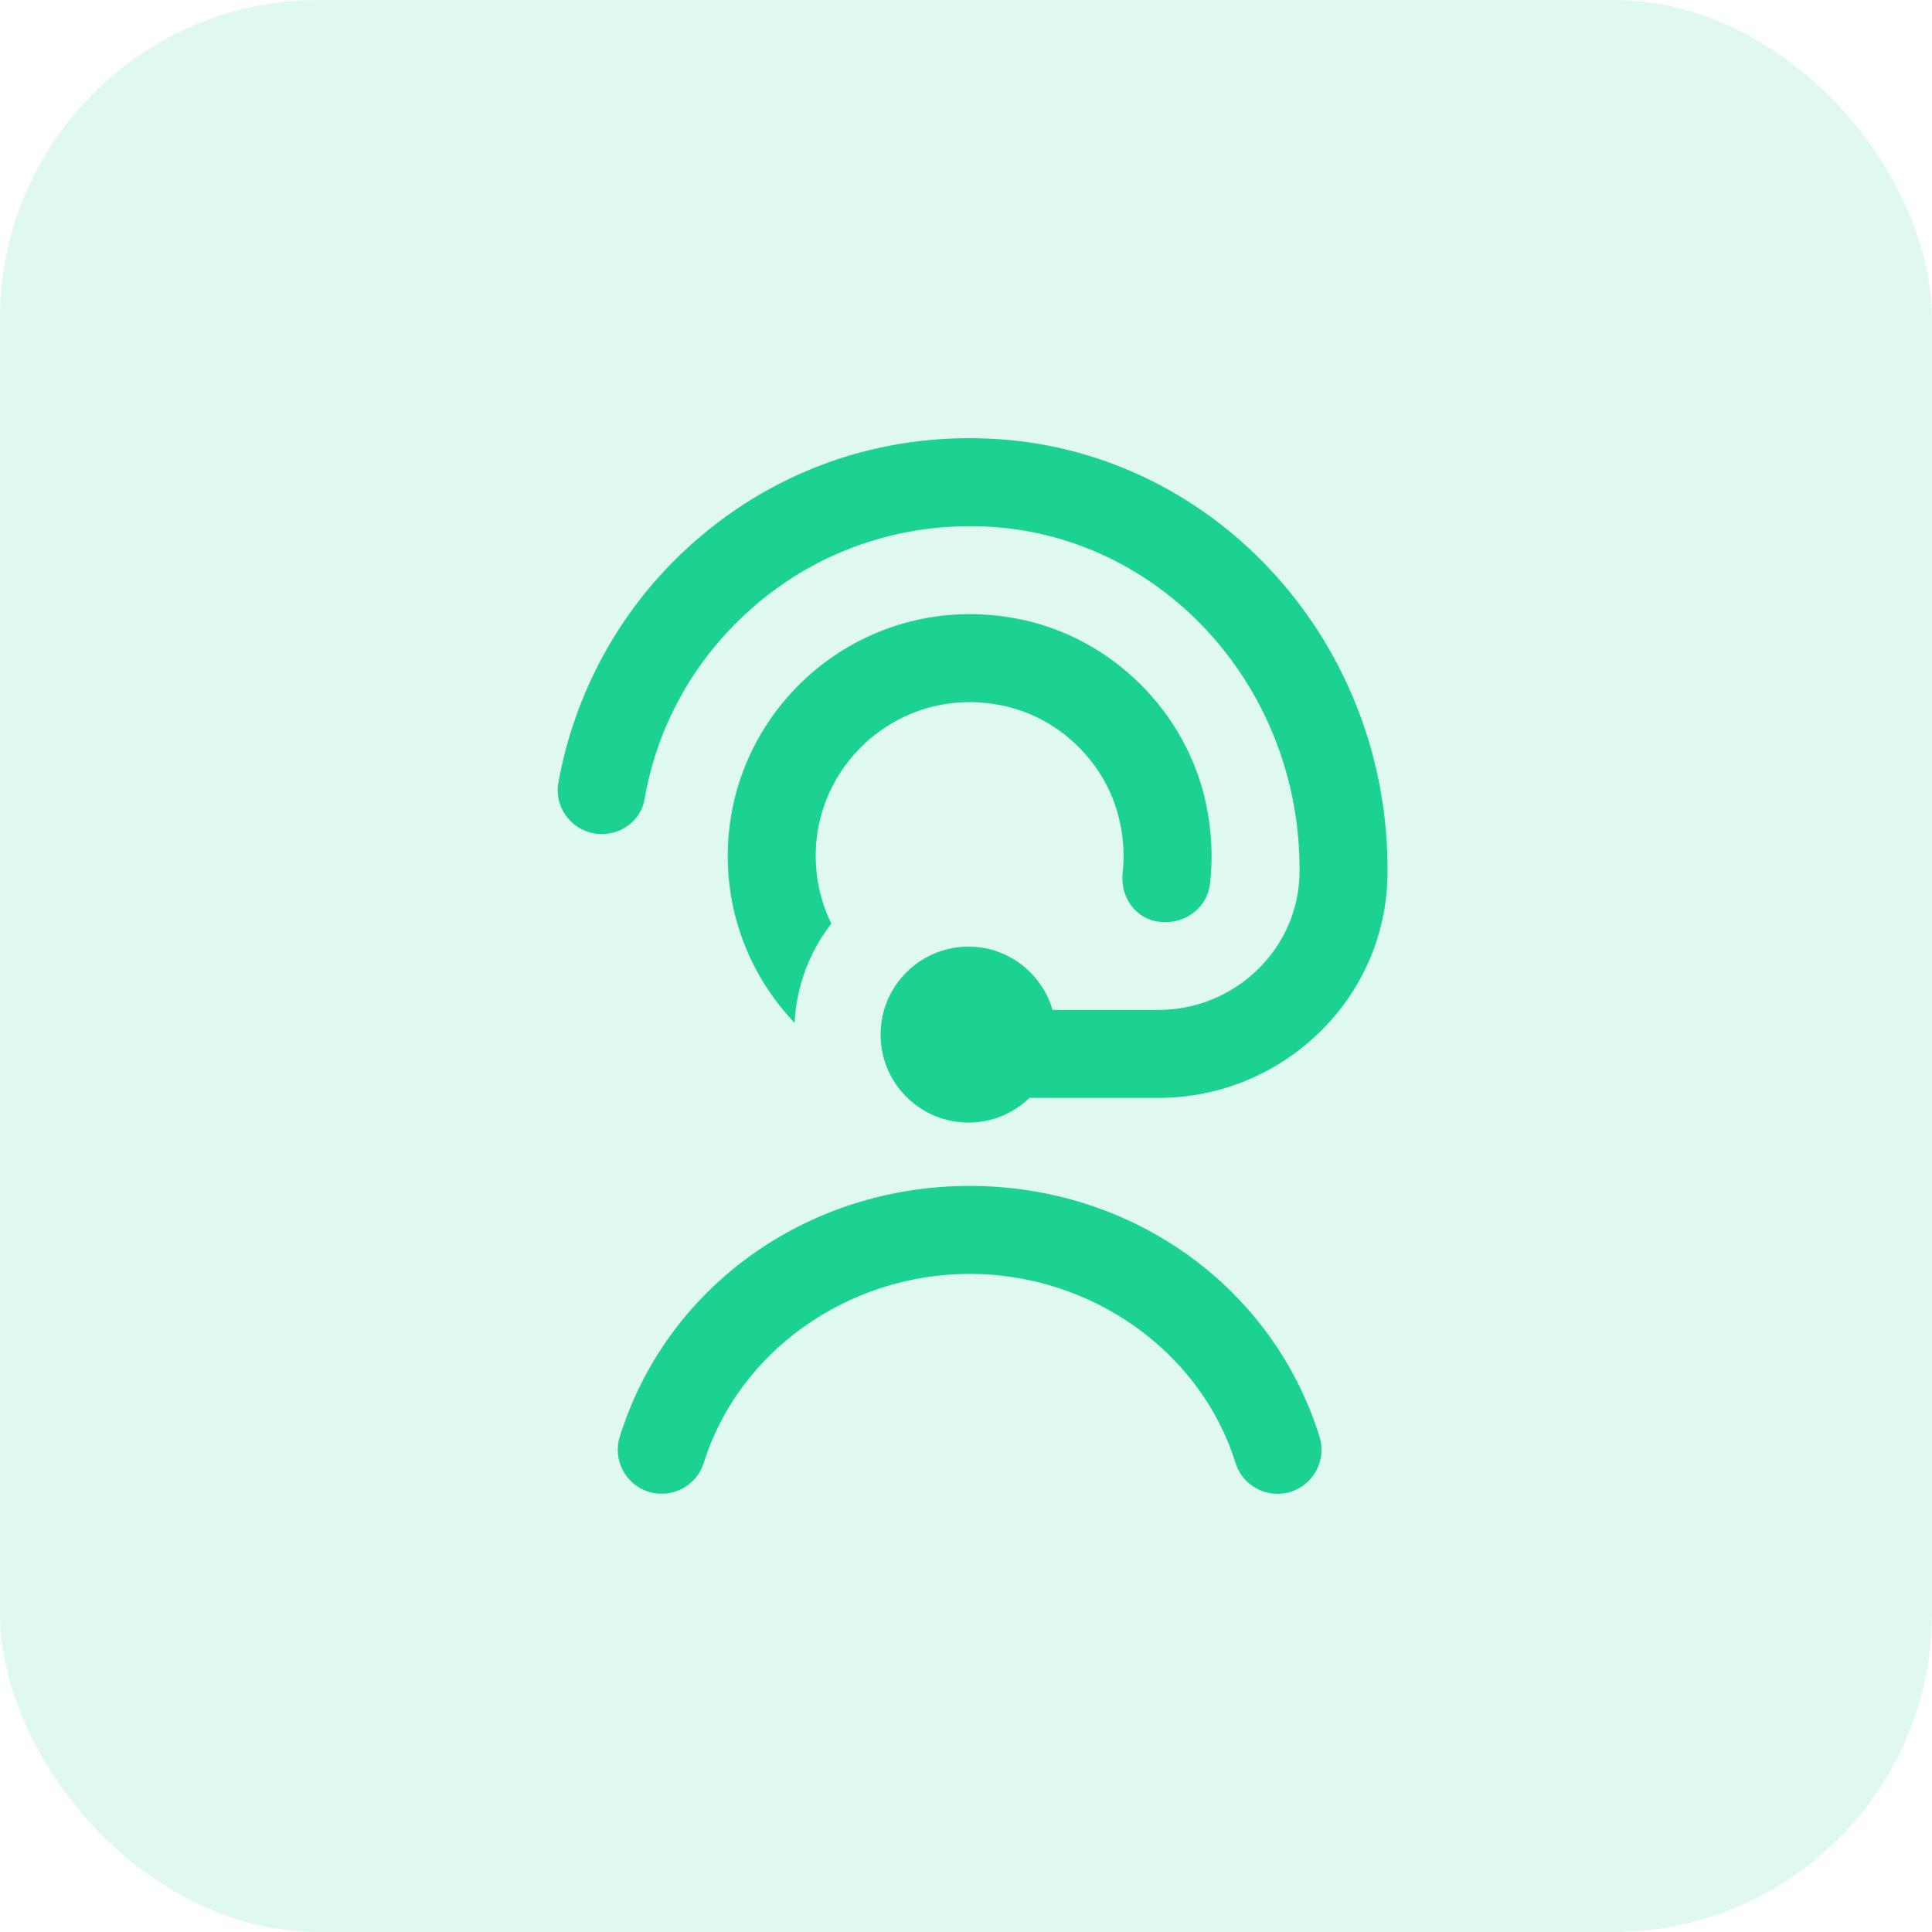
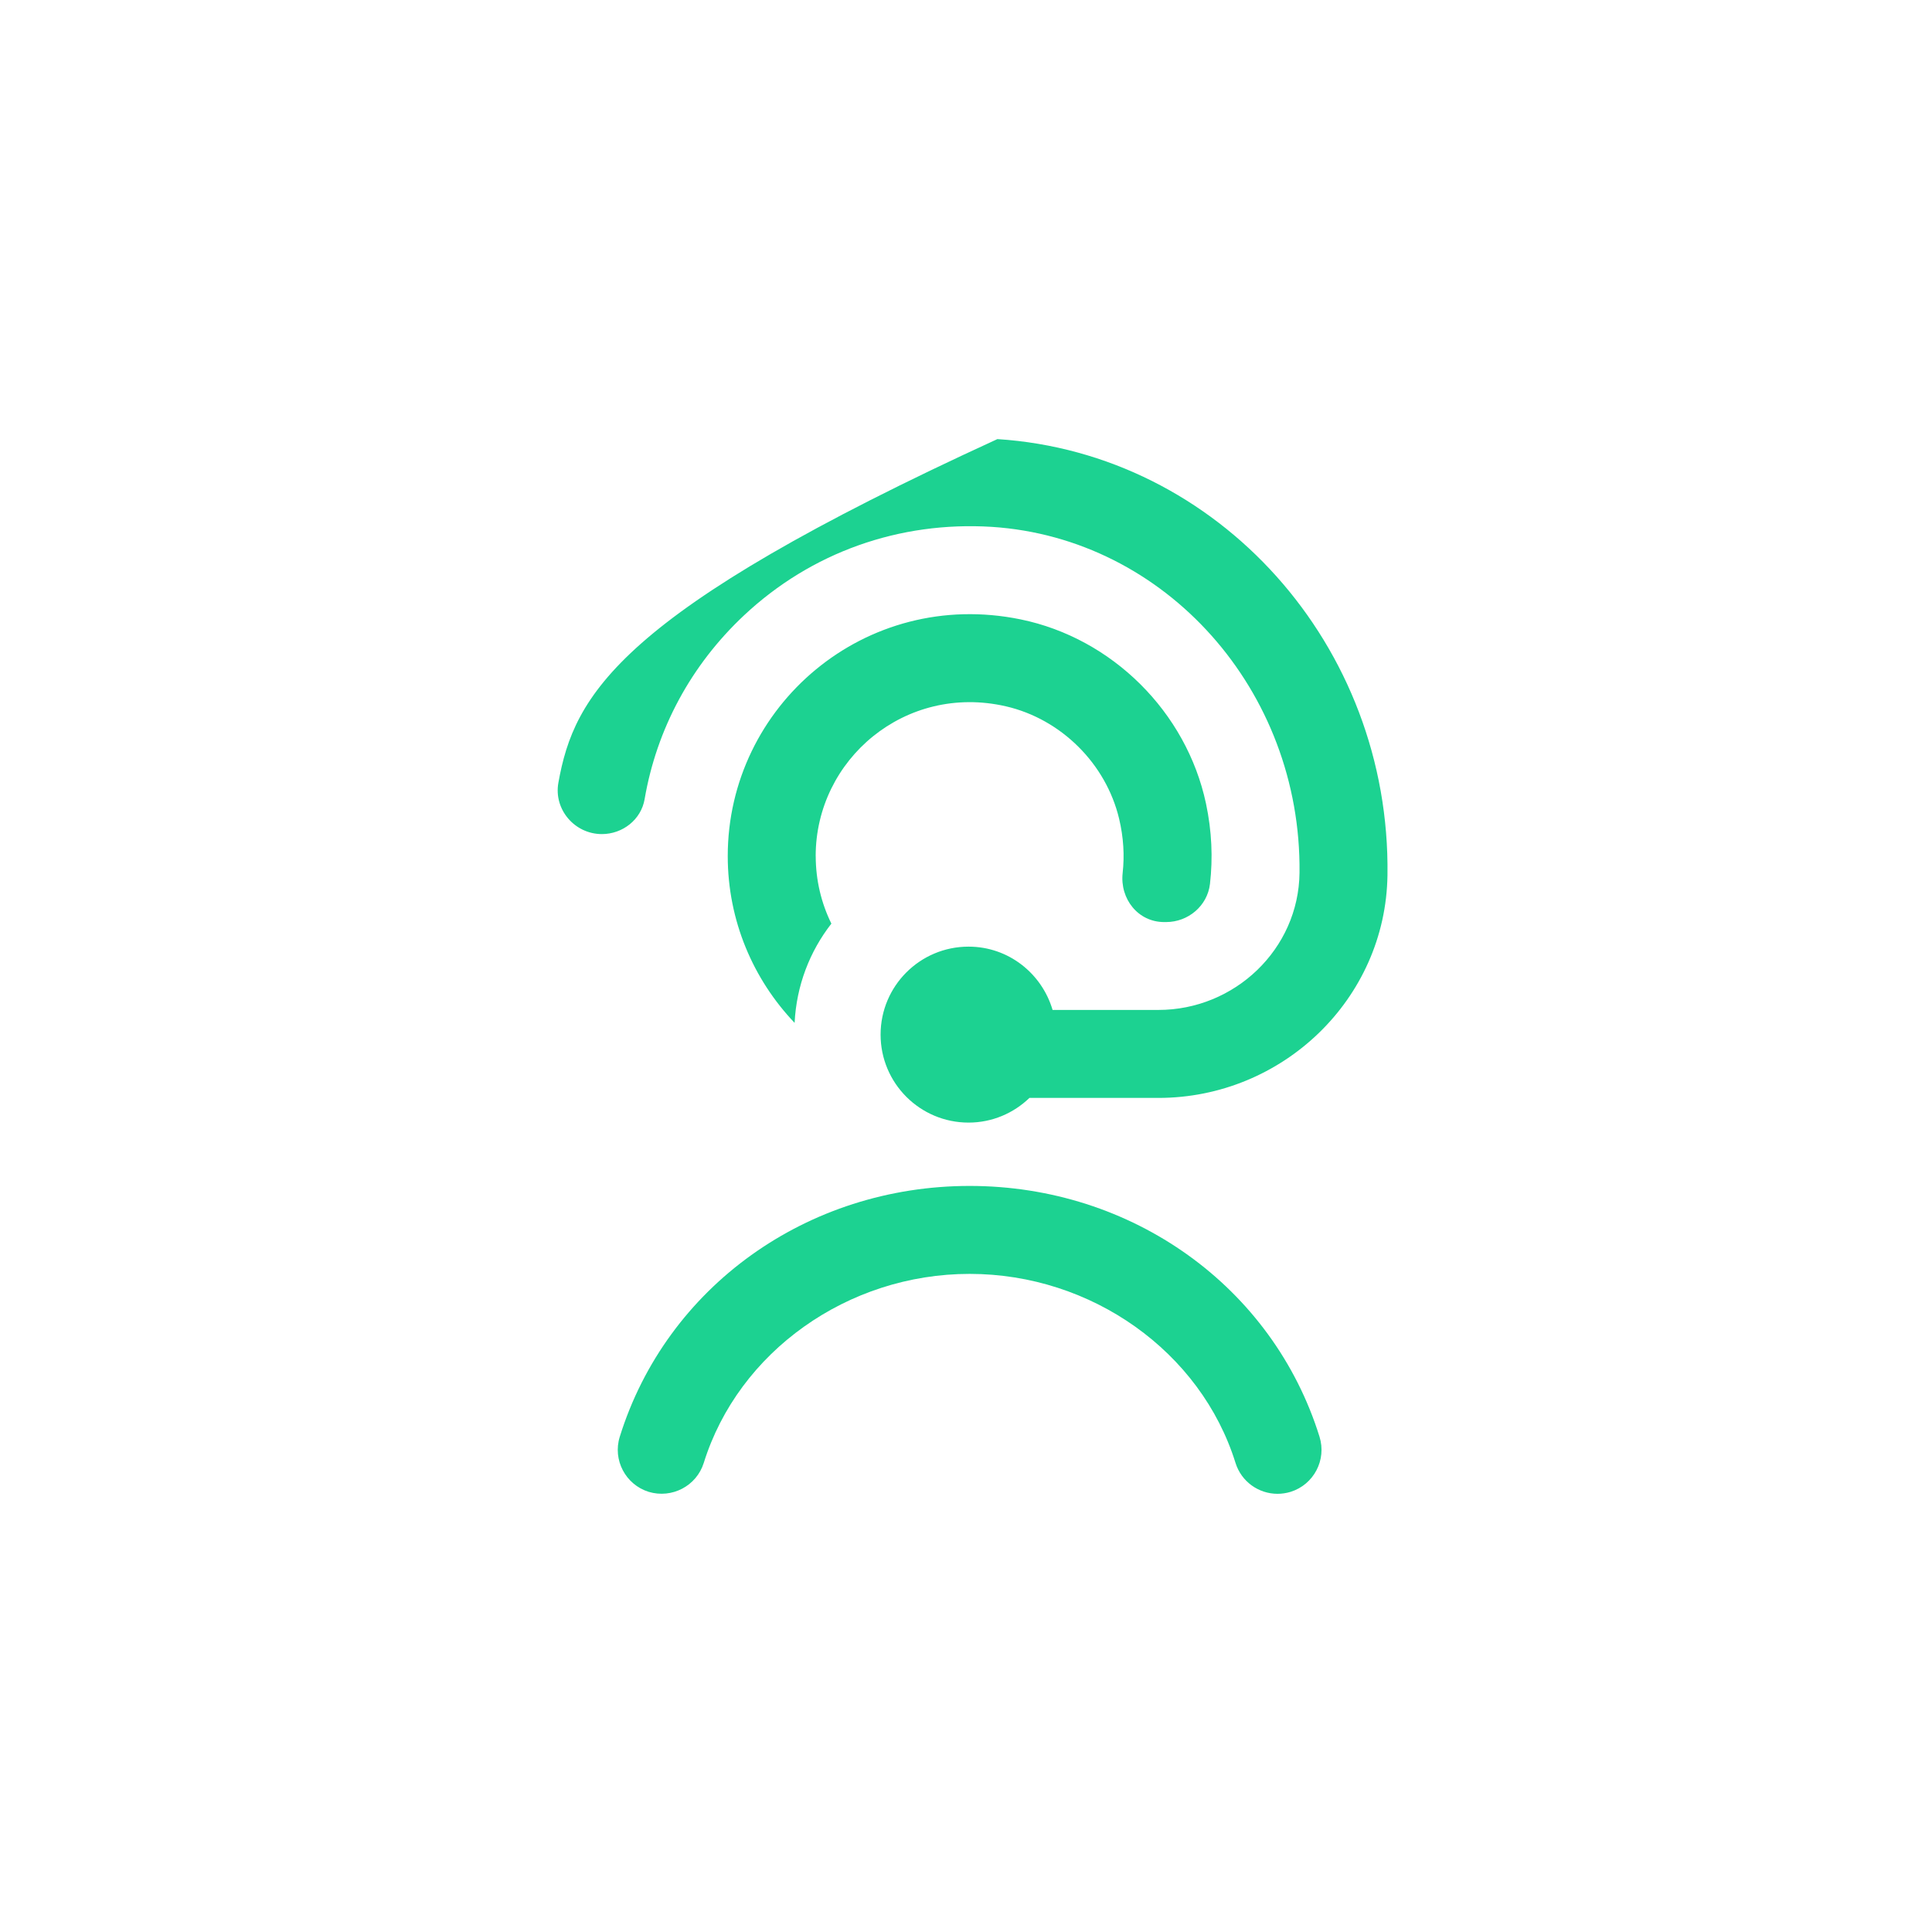
<svg xmlns="http://www.w3.org/2000/svg" width="97" height="97" viewBox="0 0 97 97" fill="none">
-   <rect opacity="0.14" width="97" height="97" rx="16" fill="#1CD291" />
-   <path d="M40.955 42.979C40.955 44.196 41.238 45.349 41.741 46.373C40.659 47.76 39.986 49.48 39.895 51.355C37.817 49.173 36.538 46.223 36.538 42.981C36.538 35.449 43.433 29.495 51.244 31.098C55.842 32.043 59.567 35.747 60.548 40.338C60.843 41.725 60.899 43.083 60.749 44.381C60.62 45.481 59.655 46.294 58.547 46.294H58.447C57.14 46.294 56.221 45.13 56.365 43.831C56.462 42.959 56.411 42.043 56.188 41.109C55.53 38.342 53.273 36.1 50.502 35.462C45.454 34.303 40.953 38.127 40.953 42.981L40.955 42.979ZM32.365 40.119C32.97 36.601 34.69 33.395 37.358 30.893C40.734 27.728 45.156 26.165 49.791 26.452C58.52 27.017 65.346 34.665 65.245 43.82C65.203 47.654 61.992 50.706 58.16 50.706H52.847C52.308 48.875 50.634 47.528 48.629 47.528C46.189 47.528 44.212 49.505 44.212 51.945C44.212 54.385 46.189 56.362 48.629 56.362C49.817 56.362 50.893 55.887 51.685 55.123H58.16C64.386 55.123 69.573 50.165 69.661 43.942C69.825 32.412 61.164 22.762 50.076 22.046C44.193 21.664 38.612 23.663 34.339 27.673C31.029 30.776 28.827 34.883 28.034 39.302C27.794 40.645 28.856 41.877 30.218 41.877C31.261 41.877 32.19 41.151 32.365 40.121V40.119ZM48.684 59.542C40.525 59.542 33.465 64.603 31.117 72.134C30.753 73.297 31.404 74.536 32.568 74.901C33.73 75.252 34.968 74.611 35.333 73.45C37.075 67.863 42.563 63.958 48.682 63.958C54.801 63.958 60.291 67.863 62.032 73.45C62.328 74.395 63.198 75 64.141 75C64.359 75 64.578 74.967 64.799 74.901C65.963 74.536 66.612 73.297 66.249 72.134C63.902 64.603 56.842 59.542 48.682 59.542H48.684Z" fill="#1CD291" />
+   <path d="M40.955 42.979C40.955 44.196 41.238 45.349 41.741 46.373C40.659 47.76 39.986 49.48 39.895 51.355C37.817 49.173 36.538 46.223 36.538 42.981C36.538 35.449 43.433 29.495 51.244 31.098C55.842 32.043 59.567 35.747 60.548 40.338C60.843 41.725 60.899 43.083 60.749 44.381C60.62 45.481 59.655 46.294 58.547 46.294H58.447C57.14 46.294 56.221 45.13 56.365 43.831C56.462 42.959 56.411 42.043 56.188 41.109C55.53 38.342 53.273 36.1 50.502 35.462C45.454 34.303 40.953 38.127 40.953 42.981L40.955 42.979ZM32.365 40.119C32.97 36.601 34.69 33.395 37.358 30.893C40.734 27.728 45.156 26.165 49.791 26.452C58.52 27.017 65.346 34.665 65.245 43.82C65.203 47.654 61.992 50.706 58.16 50.706H52.847C52.308 48.875 50.634 47.528 48.629 47.528C46.189 47.528 44.212 49.505 44.212 51.945C44.212 54.385 46.189 56.362 48.629 56.362C49.817 56.362 50.893 55.887 51.685 55.123H58.16C64.386 55.123 69.573 50.165 69.661 43.942C69.825 32.412 61.164 22.762 50.076 22.046C31.029 30.776 28.827 34.883 28.034 39.302C27.794 40.645 28.856 41.877 30.218 41.877C31.261 41.877 32.19 41.151 32.365 40.121V40.119ZM48.684 59.542C40.525 59.542 33.465 64.603 31.117 72.134C30.753 73.297 31.404 74.536 32.568 74.901C33.73 75.252 34.968 74.611 35.333 73.45C37.075 67.863 42.563 63.958 48.682 63.958C54.801 63.958 60.291 67.863 62.032 73.45C62.328 74.395 63.198 75 64.141 75C64.359 75 64.578 74.967 64.799 74.901C65.963 74.536 66.612 73.297 66.249 72.134C63.902 64.603 56.842 59.542 48.682 59.542H48.684Z" fill="#1CD291" />
</svg>